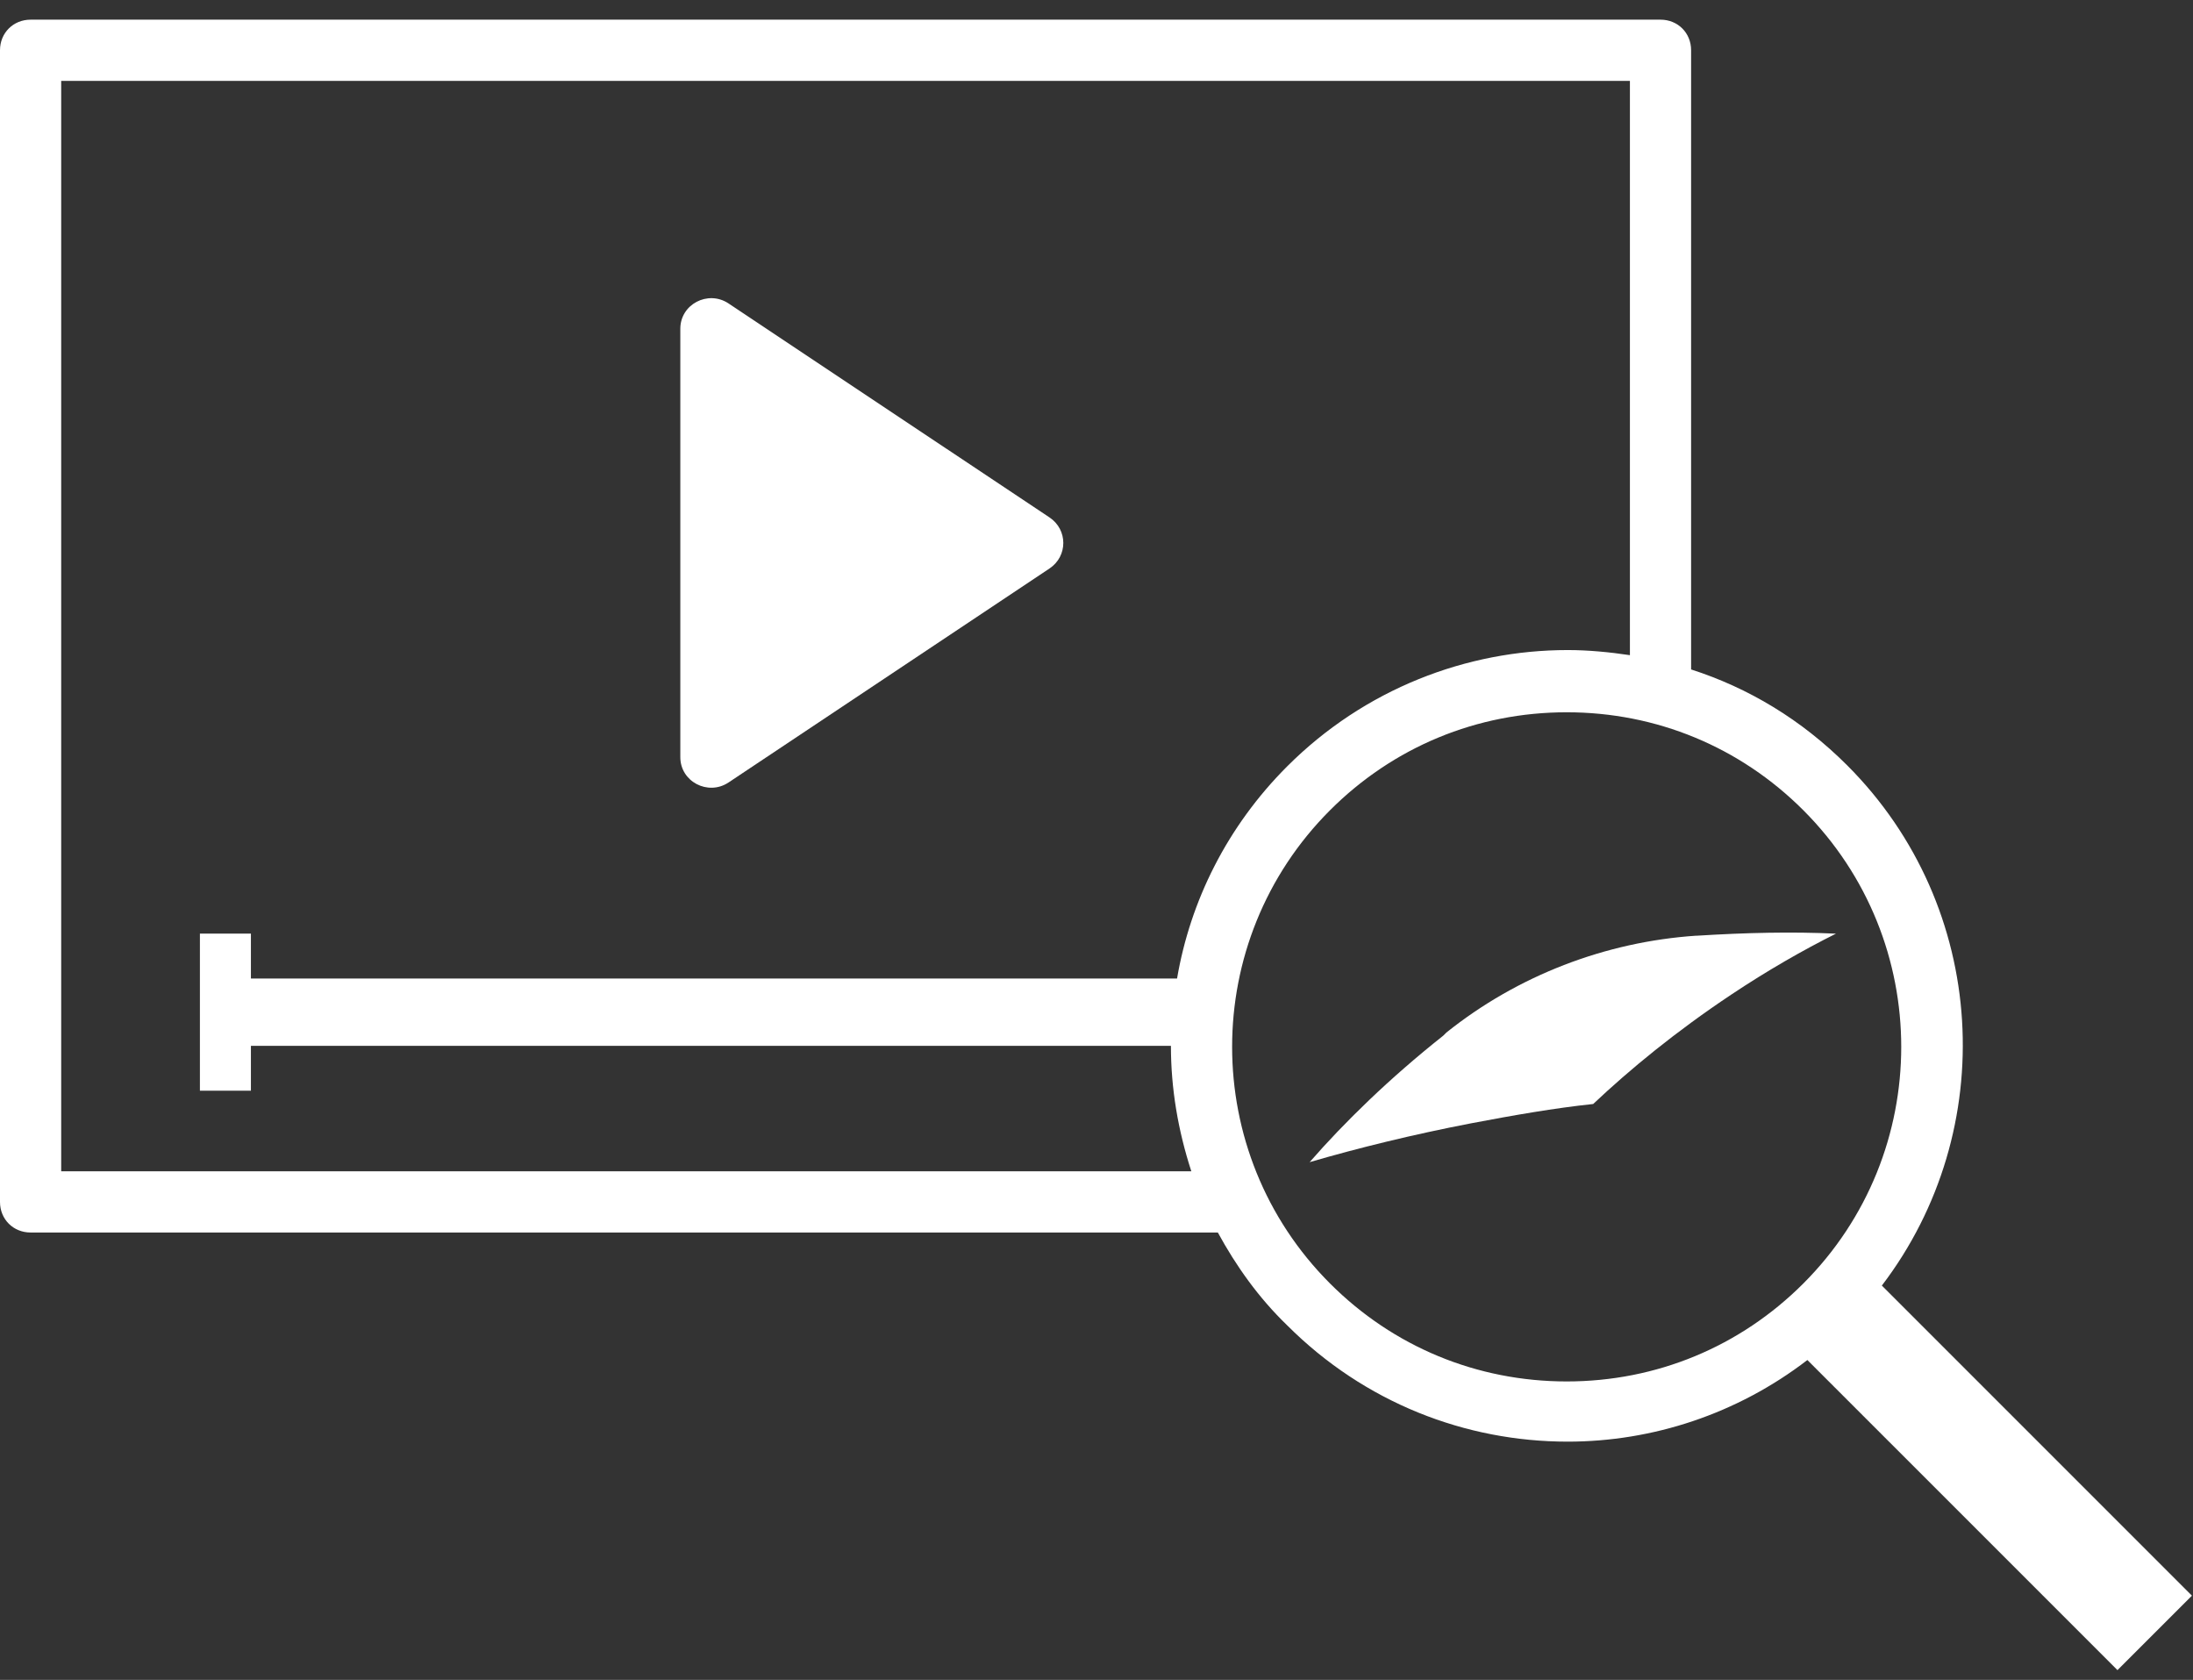
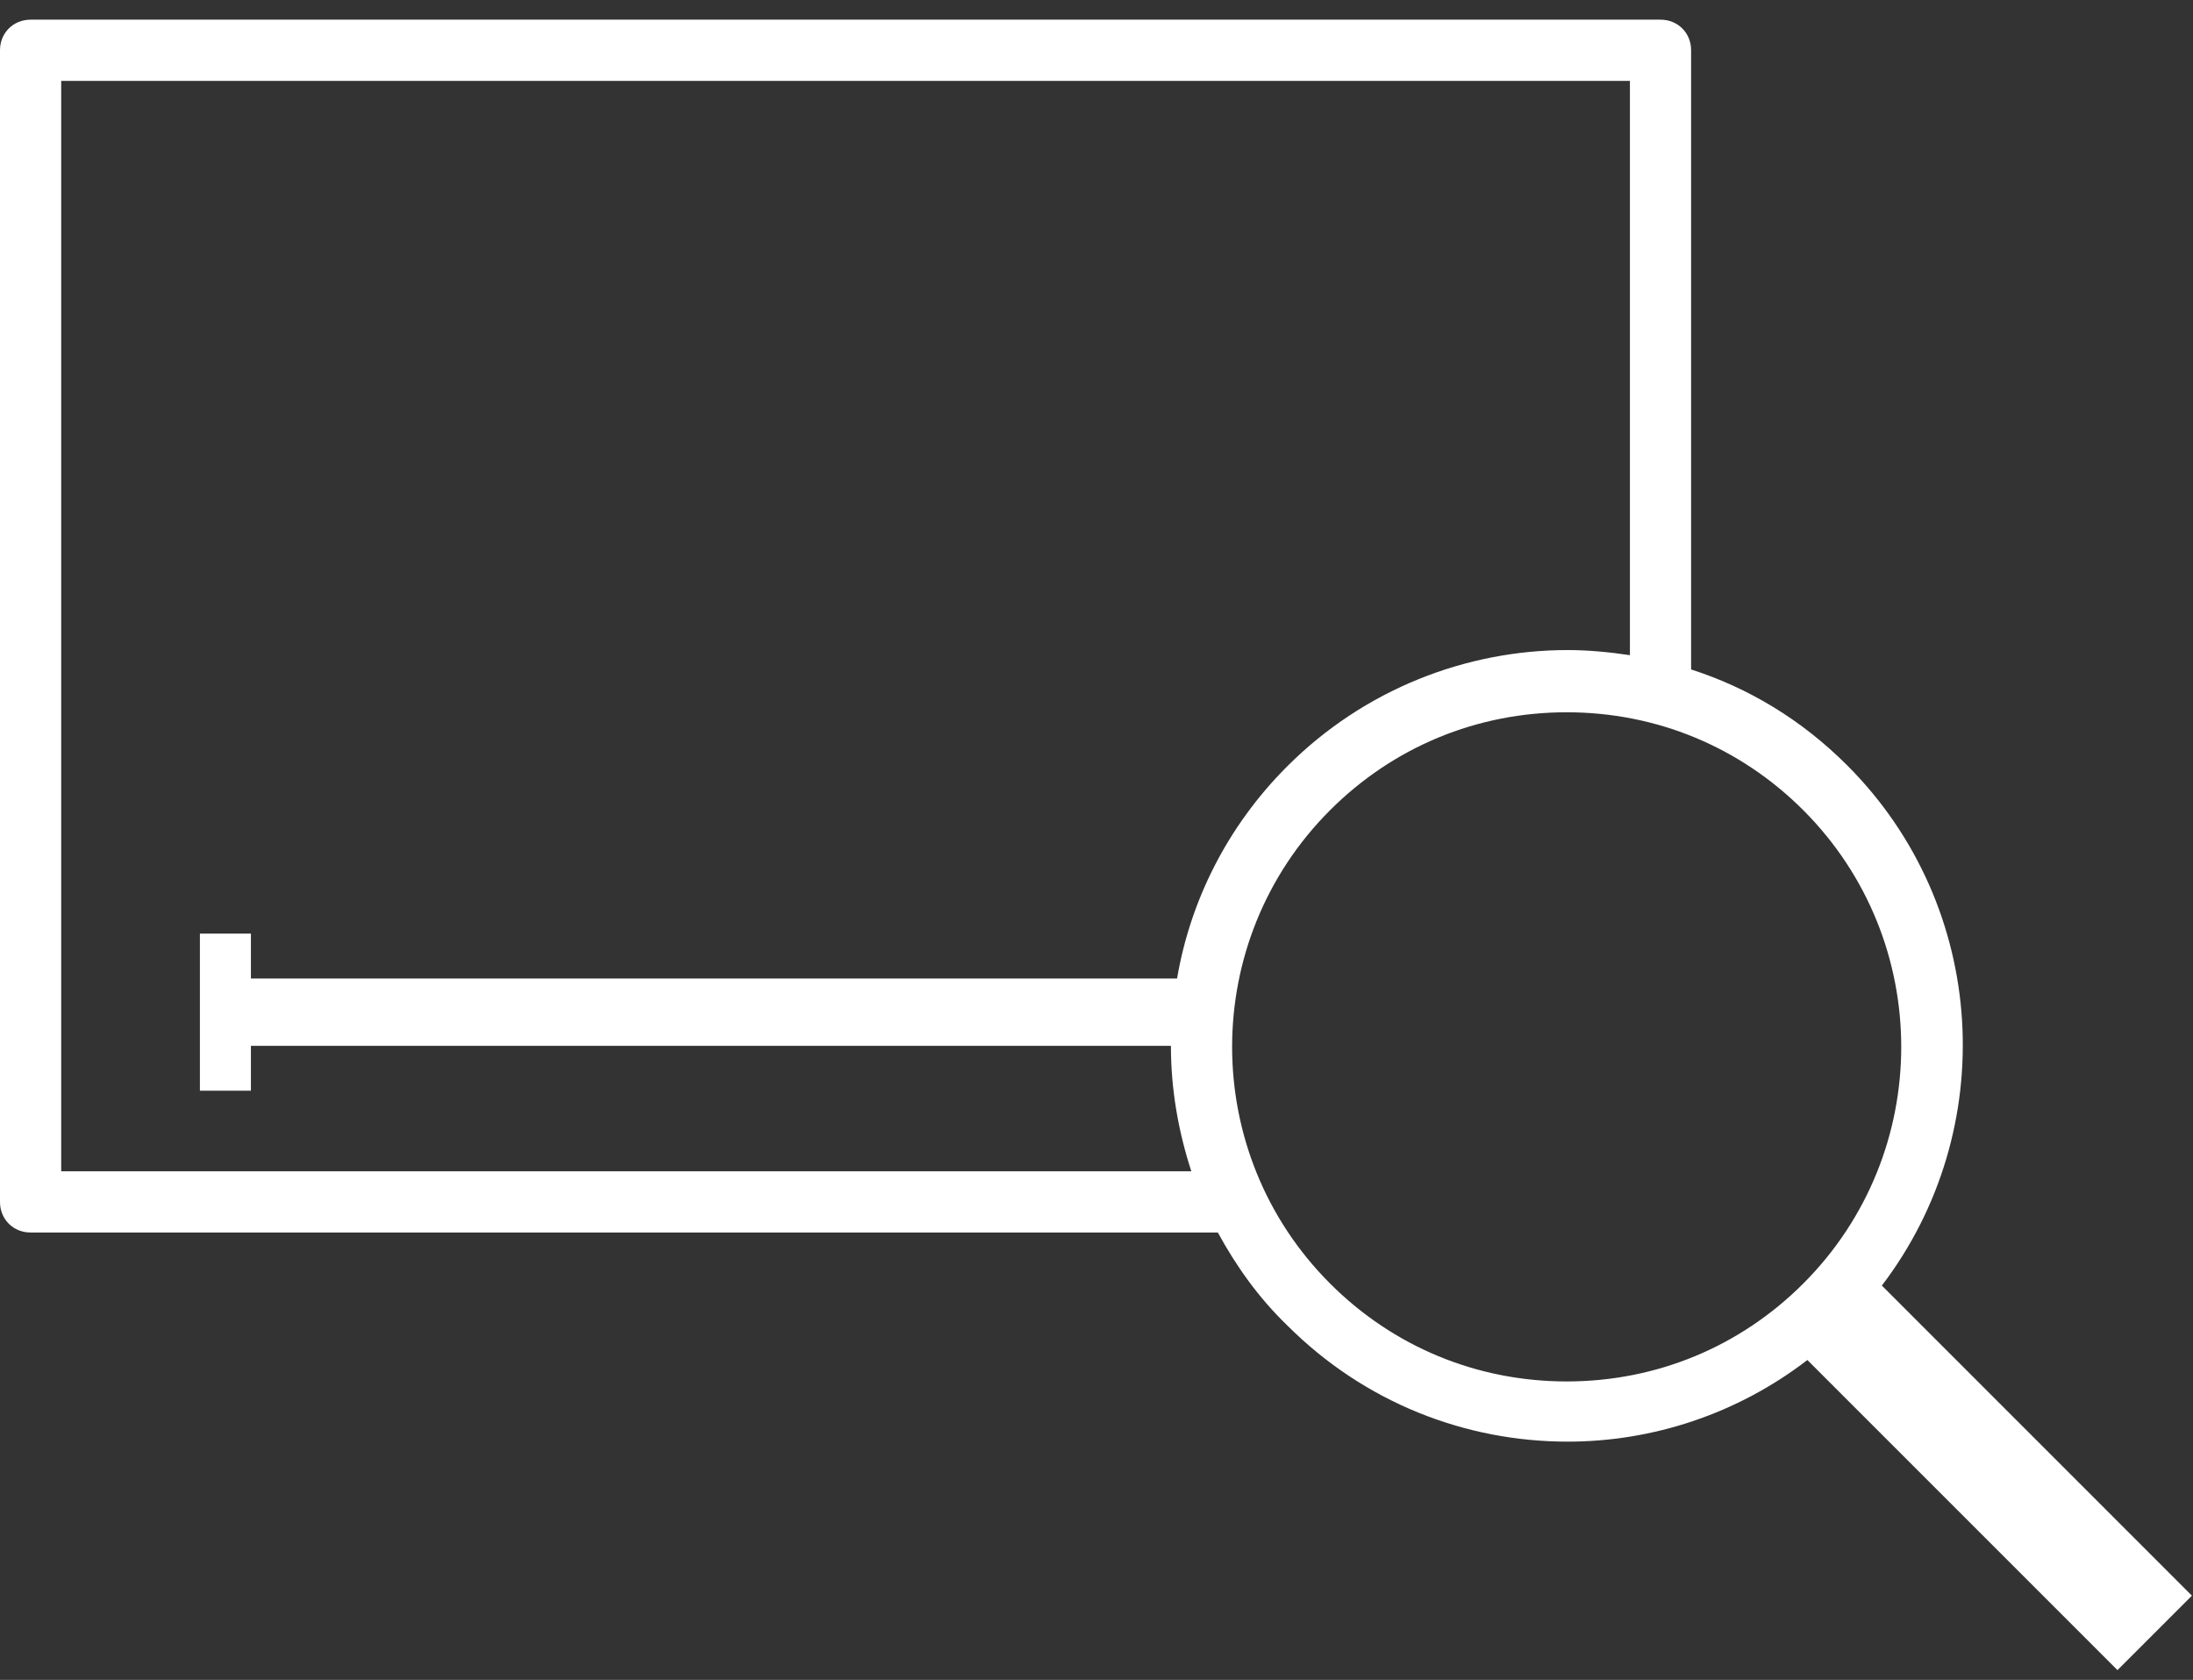
<svg xmlns="http://www.w3.org/2000/svg" width="94" height="72" viewBox="0 0 94 72" fill="none">
  <rect x="0" y="0" width="94" height="72" fill="#333333" stroke="none" />
-   <path d="M72.75 40.103H72.706C68.815 40.365 65.055 41.808 61.995 44.256C61.951 44.3 61.907 44.344 61.864 44.387C59.546 46.224 57.623 48.104 56.136 49.809C58.235 49.197 60.552 48.628 63.044 48.147C64.88 47.798 66.629 47.492 68.29 47.317C69.864 45.83 71.832 44.213 74.192 42.639C75.766 41.589 77.297 40.715 78.696 40.016C76.816 39.928 74.848 39.972 72.75 40.103Z" fill="white" />
-   <path d="M31.215 33.545L44.987 24.364C45.774 23.839 45.774 22.703 44.987 22.178L31.215 12.997C30.341 12.428 29.161 13.04 29.161 14.09V32.452C29.161 33.501 30.341 34.113 31.215 33.545Z" fill="white" />
  <path d="M93.954 68.39L80.663 55.099C85.734 48.453 85.254 38.879 79.177 32.802C77.209 30.834 74.936 29.479 72.487 28.692V2.154C72.487 1.411 71.919 0.843 71.176 0.843H1.312C0.568 0.843 0 1.411 0 2.154V51.514C0 52.257 0.568 52.825 1.312 52.825H52.201C52.988 54.268 53.95 55.623 55.174 56.804C58.497 60.127 62.825 61.788 67.197 61.788C70.826 61.788 74.455 60.608 77.471 58.29L90.762 71.581L93.954 68.39ZM2.623 3.466H69.864V28.08C68.99 27.949 68.072 27.861 67.197 27.861C62.869 27.861 58.497 29.523 55.174 32.845C52.595 35.425 51.021 38.616 50.453 41.939H10.755V40.015H8.569V41.939V44.825V46.748H10.755V44.825H50.19C50.19 46.661 50.496 48.453 51.065 50.202H2.623V3.466ZM51.283 50.858C51.283 50.902 51.327 50.902 51.327 50.945C51.327 50.902 51.283 50.858 51.283 50.858ZM51.546 51.514C51.546 51.557 51.589 51.601 51.589 51.645C51.589 51.601 51.589 51.557 51.546 51.514ZM57.011 55.011C51.414 49.415 51.414 40.322 57.011 34.725C59.721 32.015 63.306 30.528 67.154 30.528C71.001 30.528 74.586 32.015 77.296 34.725C82.893 40.322 82.893 49.415 77.296 55.011C74.586 57.722 71.001 59.208 67.154 59.208C63.306 59.208 59.721 57.722 57.011 55.011Z" fill="white" />
</svg>